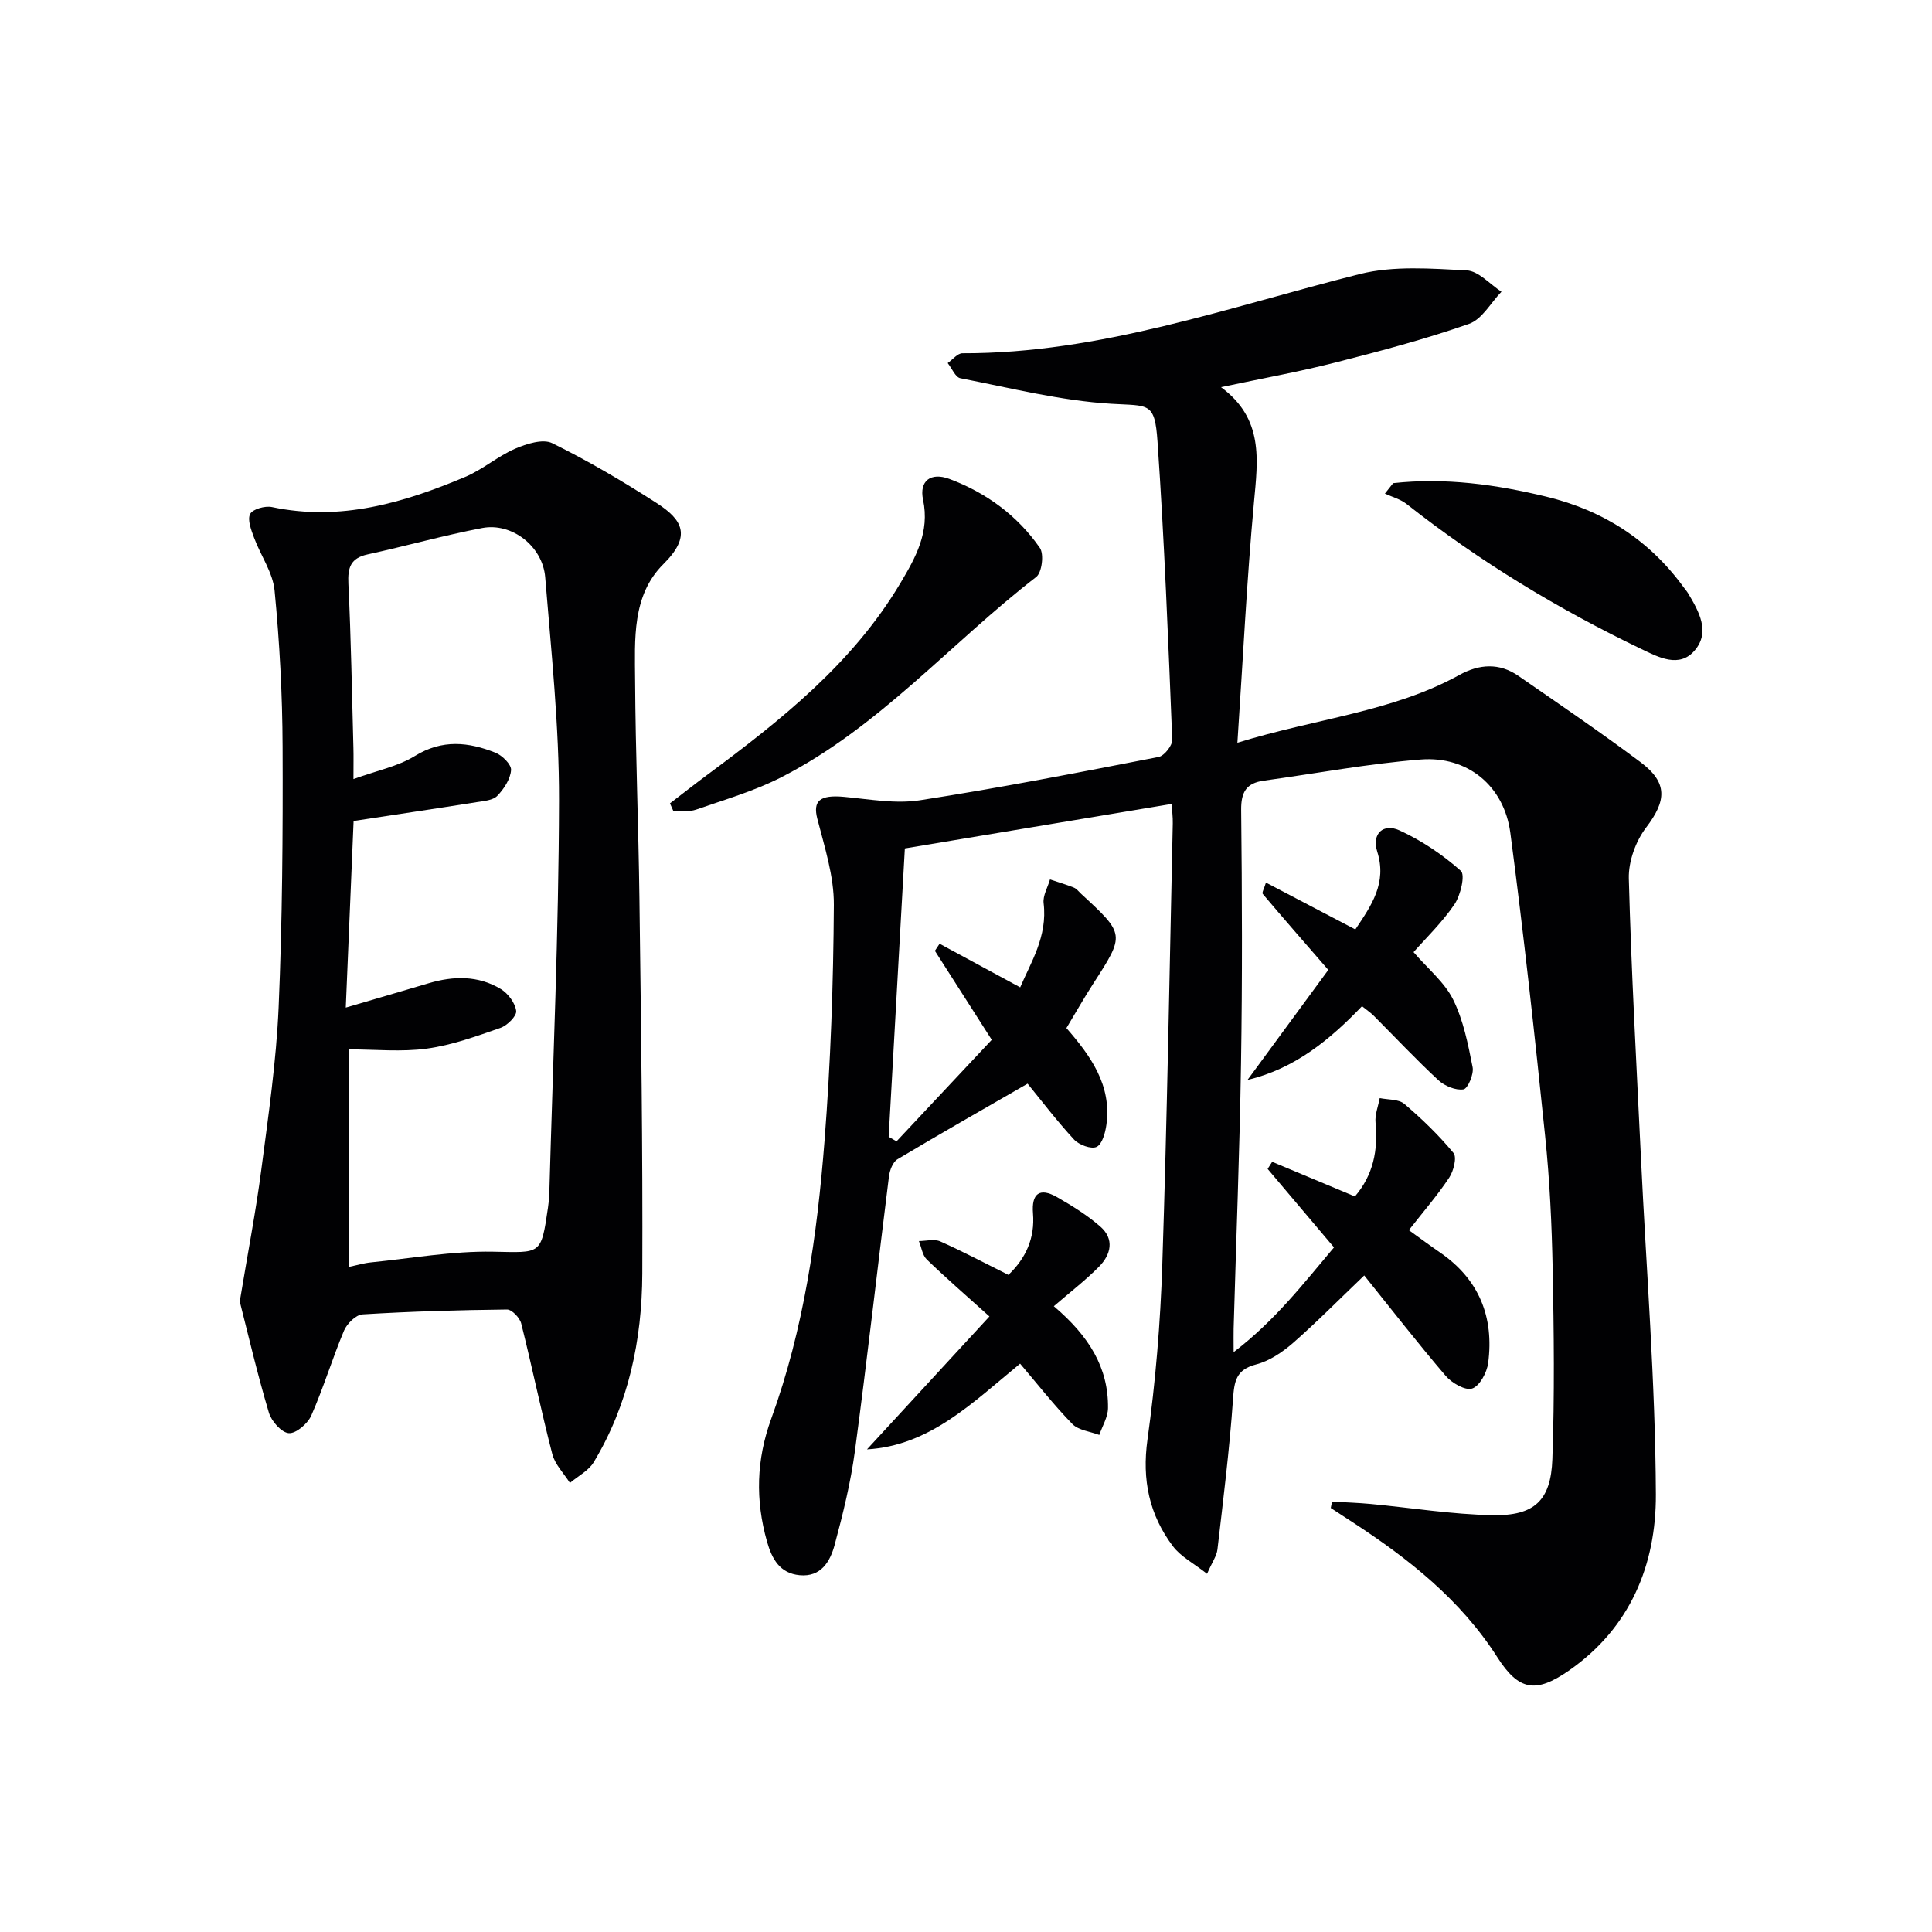
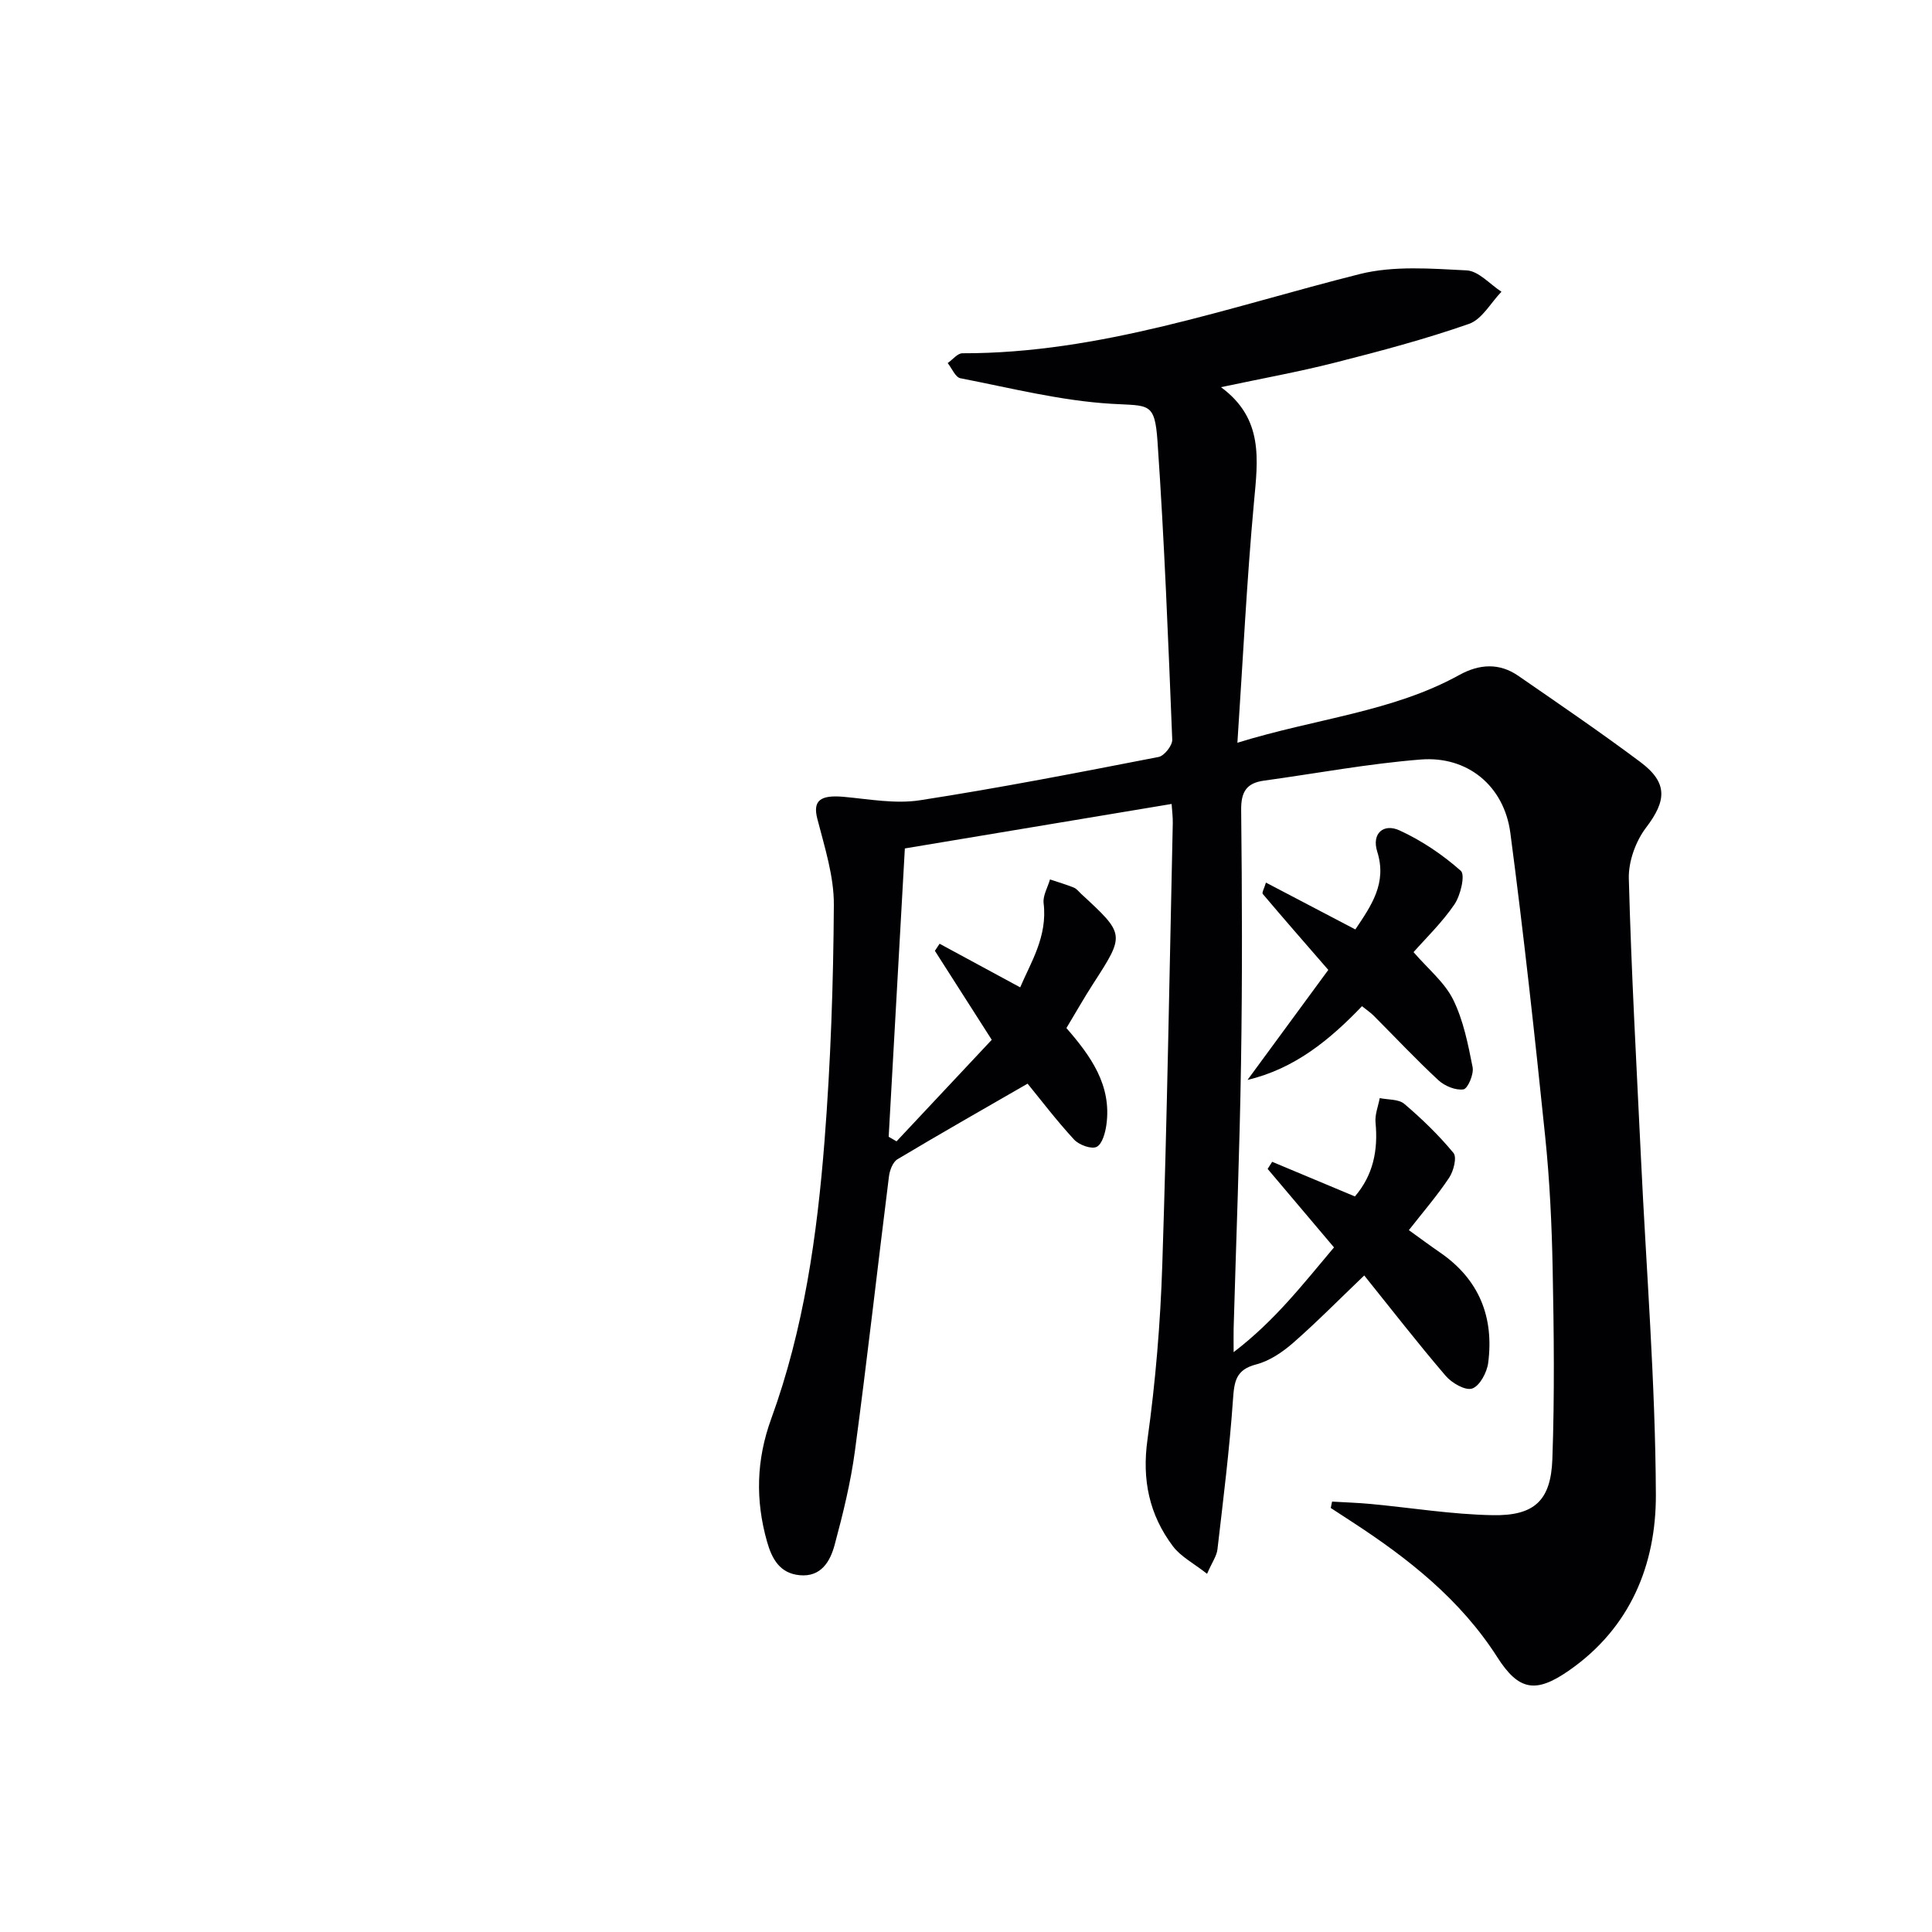
<svg xmlns="http://www.w3.org/2000/svg" enable-background="new 0 0 400 400" viewBox="0 0 400 400">
  <g fill="#010103">
    <path d="m276.19 258.26c-4.82-5.7-9.28-10.98-13.74-16.25.31-.49.62-.98.94-1.47 5.64 2.36 11.28 4.72 17.13 7.17 3.79-4.42 4.82-9.56 4.27-15.29-.16-1.65.55-3.38.87-5.07 1.72.36 3.9.19 5.08 1.19 3.65 3.1 7.14 6.48 10.19 10.17.74.9.02 3.74-.89 5.11-2.45 3.69-5.38 7.07-8.35 10.87 2.49 1.79 4.45 3.25 6.46 4.63 8.09 5.56 11.2 13.37 9.96 22.87-.26 1.97-1.75 4.76-3.31 5.29-1.42.48-4.24-1.15-5.51-2.65-5.81-6.79-11.3-13.87-16.84-20.76-5.14 4.91-9.76 9.61-14.7 13.94-2.21 1.93-4.9 3.76-7.68 4.48-4.2 1.09-4.53 3.51-4.79 7.22-.72 10.38-2.02 20.73-3.22 31.07-.16 1.38-1.11 2.67-2.15 5.06-2.74-2.16-5.44-3.54-7.08-5.72-4.89-6.51-6.42-13.73-5.26-22.06 1.67-11.99 2.68-24.13 3.07-36.24 1-30.44 1.5-60.9 2.17-91.35.03-1.31-.15-2.62-.24-4.02-18.5 3.08-36.77 6.13-55.23 9.21-1.11 19.75-2.23 39.73-3.35 59.7.54.31 1.08.63 1.63.94 6.6-7.04 13.2-14.07 19.71-21.02-4.3-6.72-8.03-12.57-11.77-18.42.32-.49.64-.98.97-1.47 5.45 2.95 10.89 5.89 16.69 9.03 2.15-5.09 5.69-10.5 4.85-17.42-.19-1.56.85-3.28 1.32-4.92 1.65.55 3.33 1.04 4.94 1.69.58.23 1.02.84 1.51 1.29 9.11 8.41 9.09 8.39 2.48 18.63-1.89 2.92-3.6 5.96-5.53 9.16 5 5.74 9.41 11.82 8.28 20.01-.23 1.66-.86 4.02-2.03 4.59-1.09.53-3.65-.41-4.67-1.52-3.67-3.98-6.95-8.31-9.62-11.57-9.07 5.23-18.07 10.35-26.95 15.66-.96.58-1.59 2.28-1.75 3.54-2.38 18.95-4.51 37.94-7.05 56.87-.88 6.55-2.48 13.04-4.2 19.43-.92 3.41-2.8 6.69-7.24 6.27-4.11-.39-5.74-3.37-6.76-6.97-2.43-8.58-2.22-16.92.87-25.41 6.76-18.56 9.51-38 11.04-57.55 1.27-16.24 1.83-32.56 1.93-48.84.04-5.94-1.91-11.96-3.42-17.83-.96-3.73.52-5.01 5.53-4.55 5.22.48 10.62 1.49 15.69.71 16.55-2.56 33-5.77 49.44-8.97 1.17-.23 2.87-2.38 2.82-3.58-.83-20.59-1.63-41.19-3.05-61.74-.57-8.24-1.78-7.33-9.55-7.8-10.49-.63-20.87-3.27-31.26-5.29-1.04-.2-1.76-2.05-2.63-3.14 1.02-.71 2.04-2.04 3.05-2.03 28.55.06 55.1-9.57 82.27-16.4 7.02-1.76 14.76-1.13 22.13-.76 2.47.13 4.81 2.87 7.2 4.42-2.21 2.28-4.02 5.71-6.71 6.65-9.06 3.17-18.37 5.64-27.69 8.01-7.53 1.92-15.2 3.3-23.67 5.1 8.88 6.53 7.64 15.03 6.83 23.83-1.49 16.18-2.27 32.43-3.43 49.79 16.29-5.05 32.04-6.36 45.94-14.03 4.15-2.29 8.28-2.55 12.23.18 8.48 5.86 17.01 11.67 25.26 17.84 5.74 4.29 5.42 8.02 1.18 13.58-2.15 2.82-3.66 7.01-3.57 10.53.51 19.28 1.59 38.54 2.51 57.81 1.1 23.23 2.99 46.46 3.09 69.7.06 14.53-5.27 27.67-18.07 36.53-6.77 4.68-10.31 4.16-14.75-2.8-7.63-11.94-18.42-20.45-30.09-28.04-1.47-.95-2.93-1.91-4.4-2.87.09-.44.18-.88.27-1.32 2.67.16 5.34.24 8 .49 8.42.79 16.82 2.17 25.25 2.32 8.65.16 12.05-3.03 12.36-11.6.47-13.14.32-26.31.06-39.46-.18-9.13-.61-18.28-1.55-27.36-2.16-20.97-4.45-41.94-7.21-62.84-1.29-9.74-8.87-15.96-18.55-15.19-10.88.86-21.67 2.89-32.5 4.38-3.61.5-4.72 2.36-4.68 6.07.19 17.5.25 35-.03 52.49-.29 18.29-1.01 36.58-1.53 54.87-.03 1.15 0 2.31 0 4.89 8.58-6.55 14.4-14.14 20.78-21.69z" />
-     <path d="m49.64 269.46c1.7-10.28 3.35-18.74 4.46-27.27 1.46-11.2 3.1-22.42 3.59-33.68.77-17.95.89-35.95.82-53.92-.04-10.78-.62-21.6-1.66-32.33-.36-3.74-2.89-7.25-4.25-10.94-.58-1.58-1.42-3.7-.81-4.9.52-1.02 3.09-1.74 4.51-1.44 14.16 3 27.23-.86 40.01-6.24 3.62-1.52 6.71-4.26 10.32-5.83 2.36-1.02 5.77-2.11 7.71-1.15 7.43 3.66 14.61 7.89 21.58 12.37 5.39 3.46 7.34 6.8 1.44 12.65-6.56 6.5-5.92 15.61-5.87 24.06.09 15.14.71 30.28.9 45.42.32 25.81.7 51.62.59 77.42-.06 13.75-2.84 27.08-10.06 39.06-1.07 1.77-3.26 2.87-4.92 4.29-1.25-1.98-3.09-3.81-3.65-5.97-2.33-8.97-4.18-18.06-6.44-27.05-.3-1.18-1.93-2.9-2.94-2.89-9.98.11-19.96.4-29.91 1.01-1.37.08-3.22 1.91-3.83 3.35-2.43 5.79-4.25 11.85-6.78 17.59-.74 1.68-3.15 3.76-4.65 3.65-1.51-.11-3.61-2.48-4.13-4.25-2.4-8.03-4.3-16.22-6.03-23.01zm21.95-60.85c6.37-1.87 11.77-3.44 17.16-5.04 5.15-1.53 10.26-1.63 14.94 1.2 1.5.91 2.97 2.88 3.18 4.53.14 1.05-1.85 3.02-3.25 3.51-4.98 1.73-10.04 3.58-15.23 4.29-5.27.73-10.71.16-16.16.16v45.04c1.71-.36 3.14-.8 4.61-.94 8.39-.84 16.81-2.36 25.19-2.21 9.99.18 9.98.81 11.42-9.1.14-.99.26-1.99.28-2.98.74-27.1 1.95-54.2 2.01-81.3.04-15.41-1.61-30.84-2.86-46.24-.52-6.45-6.92-11.38-13.04-10.21-7.96 1.52-15.79 3.73-23.72 5.46-3.55.77-4.15 2.73-3.99 6.08.55 11.29.73 22.6 1.04 33.9.05 1.78.01 3.56.01 6.54 4.88-1.77 9.21-2.62 12.73-4.79 5.65-3.48 11.09-2.89 16.65-.68 1.42.56 3.34 2.46 3.25 3.61-.14 1.87-1.47 3.9-2.85 5.33-.9.93-2.75 1.07-4.21 1.3-8.31 1.32-16.64 2.55-25.54 3.91-.52 12.22-1.05 24.96-1.62 38.63z" />
-     <path d="m138.71 166.33c2.55-1.96 5.08-3.95 7.67-5.87 15.27-11.33 30.15-23.09 40.06-39.77 3.11-5.23 6.1-10.5 4.67-17.23-.83-3.91 1.61-5.73 5.43-4.31 7.63 2.85 14.1 7.58 18.75 14.28.9 1.29.43 5.12-.76 6.03-17.72 13.69-32.53 31.13-52.8 41.48-5.56 2.84-11.67 4.61-17.6 6.68-1.43.5-3.13.25-4.7.34-.24-.53-.48-1.08-.72-1.63z" />
+     <path d="m138.71 166.33z" />
    <path d="m258.29 223.58c5.66-7.71 11.32-15.42 16.72-22.77-5-5.76-9.33-10.71-13.57-15.73-.22-.26.31-1.16.66-2.35 6.25 3.28 12.22 6.41 18.51 9.7 3.33-4.97 6.59-9.59 4.53-16.11-1.19-3.78 1.32-5.9 4.6-4.4 4.59 2.1 8.94 5.03 12.71 8.38.94.84-.05 5.06-1.32 6.94-2.59 3.8-5.97 7.05-8.47 9.89 3 3.48 6.42 6.24 8.19 9.81 2.13 4.3 3.1 9.25 4.04 14.02.28 1.44-1 4.44-1.89 4.58-1.62.25-3.89-.69-5.19-1.89-4.64-4.3-8.97-8.92-13.44-13.4-.58-.58-1.29-1.05-2.38-1.93-6.61 6.9-13.91 12.95-23.7 15.26z" />
-     <path d="m218.18 270.44c7.33 6.22 11.32 12.75 11.22 21.1-.02 1.86-1.17 3.7-1.8 5.55-1.89-.72-4.29-.95-5.58-2.26-3.79-3.88-7.15-8.19-10.82-12.5-9.95 8.18-18.72 16.98-31.7 17.75 8.13-8.83 16.27-17.65 25.35-27.52-4.92-4.43-9.05-8.01-12.97-11.8-.91-.88-1.1-2.52-1.63-3.81 1.49-.01 3.18-.48 4.42.07 4.7 2.09 9.24 4.51 14.11 6.93 3.61-3.44 5.51-7.61 5.09-12.74-.33-4.07 1.35-5.43 4.95-3.37 3.14 1.8 6.28 3.74 8.99 6.11 2.97 2.6 2.2 5.82-.29 8.32-2.79 2.82-5.96 5.25-9.34 8.17z" />
-     <path d="m288.44 100.03c10.73-1.18 21.24.26 31.72 2.8 11.77 2.85 21.3 8.96 28.43 18.77.29.4.63.78.89 1.2 2.27 3.78 4.68 8.06 1.36 11.9-3.16 3.66-7.43 1.4-11-.32-17.27-8.29-33.56-18.16-48.63-30.04-1.27-1-2.98-1.45-4.48-2.15.57-.72 1.14-1.44 1.71-2.16z" />
  </g>
</svg>